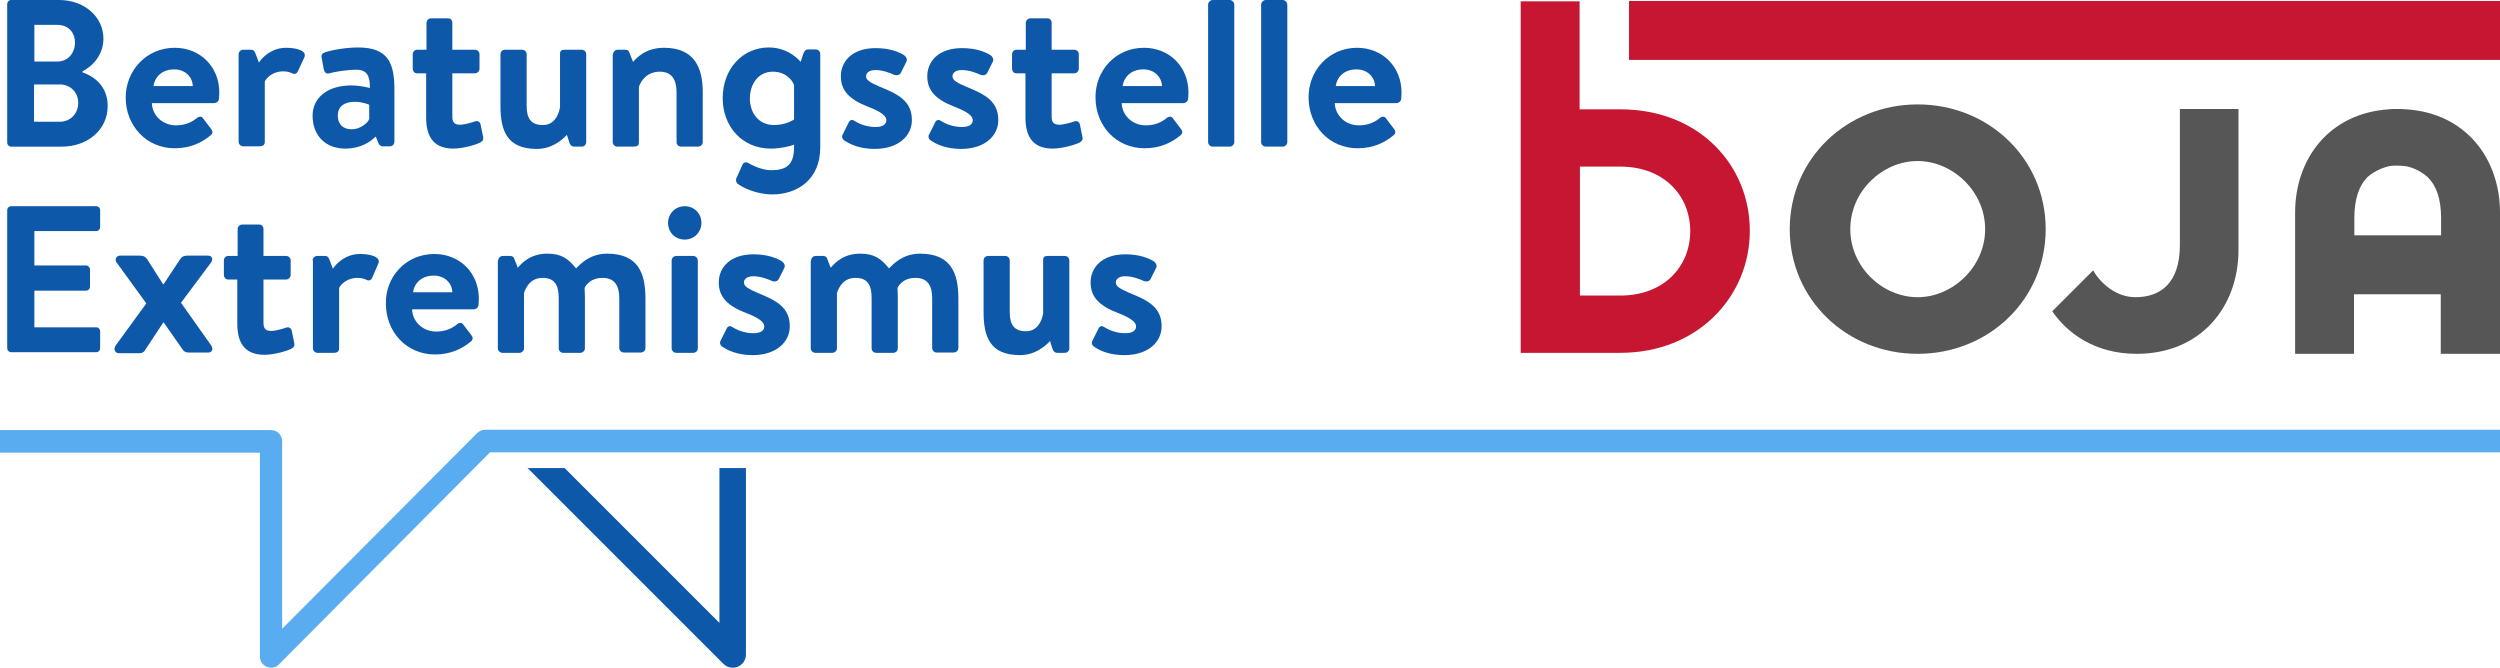
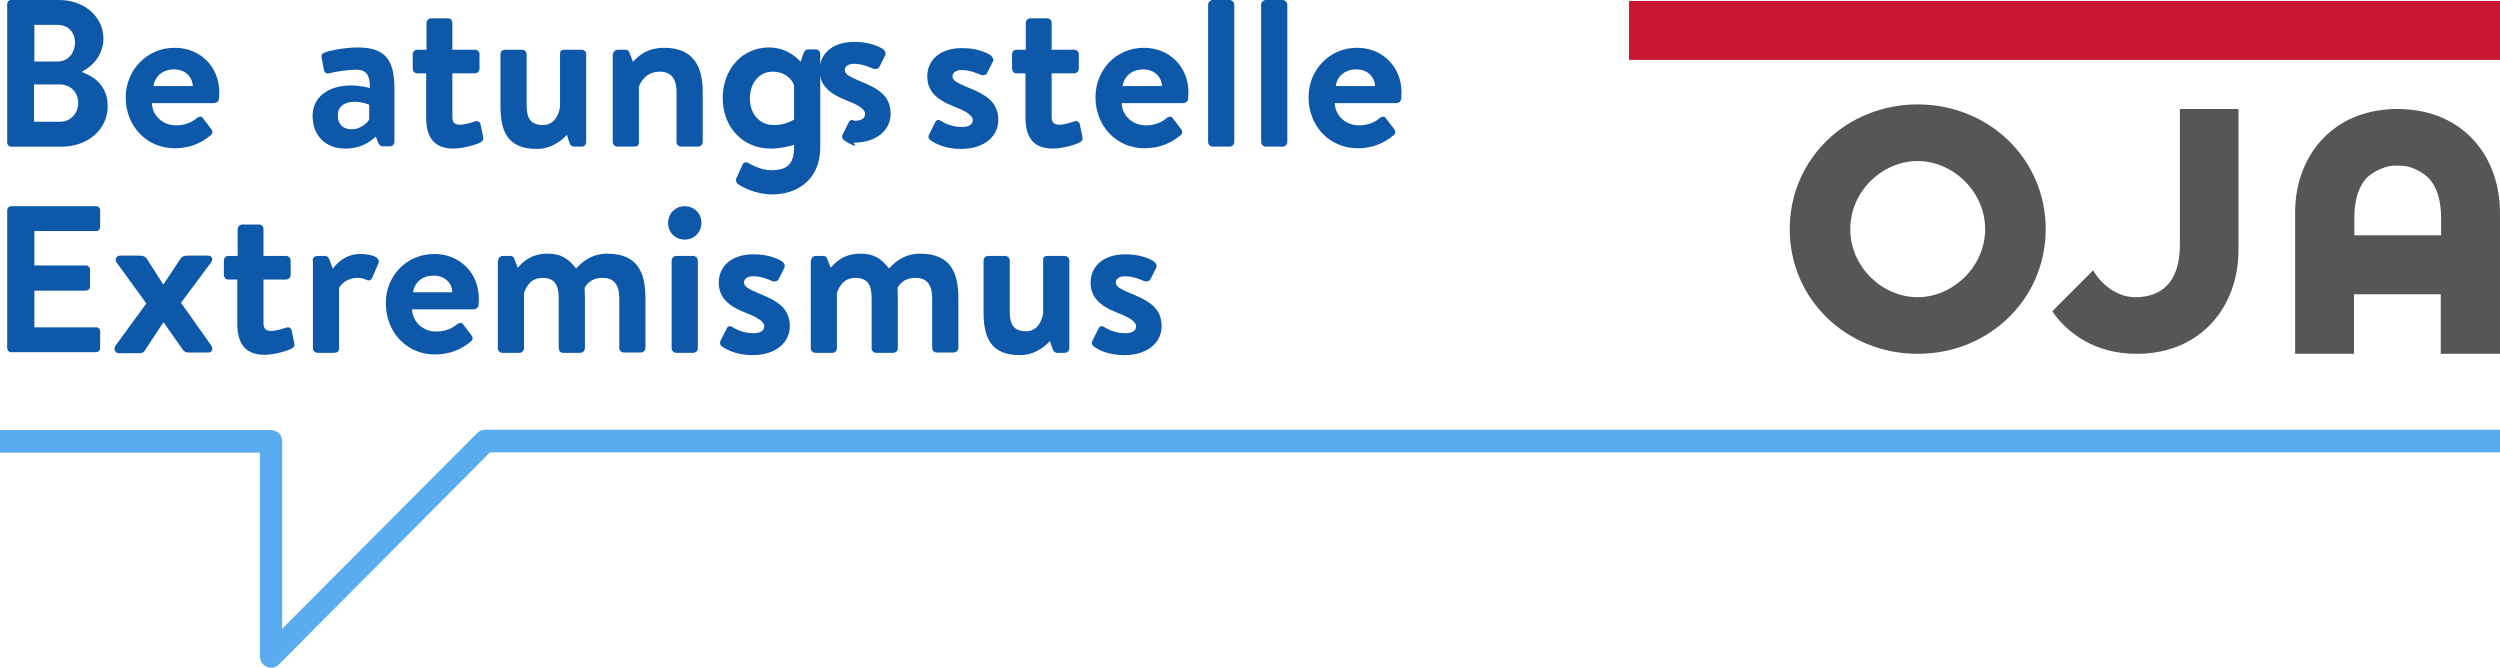
<svg xmlns="http://www.w3.org/2000/svg" version="1.1" id="Layer_1" x="0px" y="0px" viewBox="0 0 763.8 204" xml:space="preserve">
  <g>
    <g>
      <g>
        <g>
          <path fill="#0E58AA" d="M25.2,22.1c3.7,1.3,7.7,4.3,7.7,10.3c0,7.2-6.1,12.4-14,12.4H3.4c-0.7,0-1.2-0.6-1.2-1.2V1.2 C2.2,0.6,2.7,0,3.4,0h14.7c7.6,0,13.5,5.1,13.5,11.8c0,4.8-3.1,8.3-6.4,10V22.1z M17.5,18.8c3.3,0,5.4-2.6,5.4-5.8 c0-3.2-2.1-5.4-5.4-5.4h-7v11.2H17.5z M18.3,37.2c3.2,0,5.6-2.5,5.6-5.8c0-3.2-2.4-5.6-5.6-5.6h-7.9v11.4H18.3z" />
          <path fill="#0E58AA" d="M53.4,14.6c7.7,0,13.6,5.7,13.6,13.7c0,0.4-0.1,1.5-0.1,1.9c-0.1,0.8-0.8,1.3-1.4,1.3H46.4 c0.1,3.6,3.1,6.8,7.4,6.8c2.9,0,5-1.1,6.3-2.2c0.7-0.6,1.5-0.6,1.9,0l2.5,3.3c0.5,0.6,0.6,1.3-0.1,1.9c-2.6,2.2-6.2,4-11,4 c-8.8,0-15-7-15-15.5C38.4,21.7,44.6,14.6,53.4,14.6z M58.9,26.3c-0.1-2.9-2.4-5.1-5.7-5.1c-3.6,0-5.9,2.2-6.3,5.1H58.9z" />
-           <path fill="#0E58AA" d="M72.9,16.6c0-0.8,0.7-1.4,1.4-1.4h2.4c0.7,0,1,0.3,1.3,1l1.1,2.9c1-1.5,3.8-4.5,8.3-4.5 c3.5,0,6.4,1,5.6,2.9L91,21.8c-0.3,0.7-1,1-1.7,0.6c-0.7-0.3-1.4-0.6-2.8-0.6c-3.2,0-5.1,2-5.6,3.1v18.4c0,1.1-0.7,1.4-1.7,1.4 h-4.9c-0.7,0-1.4-0.6-1.4-1.4V16.6z" />
          <path fill="#0E58AA" d="M107.3,26.1c3,0,5.7,0.8,5.7,0.8c0.1-3.8-1-5.6-4.1-5.6c-2.7,0-6.6,0.6-8.3,1.1c-1,0.3-1.5-0.4-1.7-1.3 l-0.6-3.3c-0.3-1.1,0.3-1.6,1-1.8c0.6-0.3,5.3-1.5,10.1-1.5c9.2,0,11.1,4.8,11.1,12.9v15.9c0,0.8-0.6,1.4-1.4,1.4h-2.2 c-0.5,0-0.9-0.2-1.3-1l-0.8-2c-1.7,1.7-4.7,3.7-9.3,3.7c-5.9,0-10-3.8-10-10.1C95.5,30.1,99.8,26.1,107.3,26.1z M107.5,39.5 c2.6,0,4.9-2,5.3-3.1v-4.4c0,0-2-0.9-4.4-0.9c-3.4,0-5.2,1.6-5.2,4.2C103.2,37.9,104.7,39.5,107.5,39.5z" />
          <path fill="#0E58AA" d="M130.3,22.4h-2.9c-0.8,0-1.3-0.7-1.3-1.4v-4.4c0-0.8,0.6-1.4,1.3-1.4h2.9V7c0-0.8,0.7-1.4,1.4-1.4h5.2 c0.8,0,1.3,0.6,1.3,1.4v8.2h6.9c0.8,0,1.4,0.6,1.4,1.4V21c0,0.7-0.6,1.4-1.4,1.4h-6.9v13.3c0,2,1,2.4,2.4,2.4 c1.3,0,3.7-0.7,4.5-1c0.8-0.3,1.5,0.1,1.7,0.8l0.8,3.9c0.2,0.8-0.1,1.3-0.8,1.7c-1,0.6-5.2,1.9-8.3,1.9c-6.6,0-8.3-4.4-8.3-9.5 V22.4z" />
          <path fill="#0E58AA" d="M152.9,16.6c0-0.8,0.6-1.4,1.4-1.4h5.2c0.8,0,1.4,0.6,1.4,1.4v15.7c0,3.9,1.3,5.9,5,5.9 c3.3,0,4.8-2.9,5.2-5.5V16.6c0-1.2,0.4-1.4,1.6-1.4h5c0.8,0,1.4,0.6,1.4,1.4v26.8c0,0.8-0.6,1.4-1.4,1.4h-2.3 c-0.7,0-1.2-0.5-1.4-1.1l-0.8-2.5c-1.5,1.6-4.6,4.3-9.2,4.3c-9.2,0-11.1-5.7-11.1-13.2V16.6z" />
          <path fill="#0E58AA" d="M187.3,16.6c0-0.8,0.7-1.4,1.4-1.4h2.4c0.7,0,1,0.3,1.2,0.9l1.1,2.8c1.1-1.2,3.8-4.3,9.5-4.3 c9.4,0,11.8,6.3,11.8,13.5v15.3c0,0.8-0.7,1.4-1.4,1.4h-5.2c-0.8,0-1.4-0.6-1.4-1.4V28.1c0-3.8-1.5-6.2-5.1-6.2 c-3.8,0-5.7,2.6-6.4,4.6v16.9c0,1.1-0.4,1.4-1.9,1.4h-4.7c-0.7,0-1.4-0.6-1.4-1.4V16.6z" />
          <path fill="#0E58AA" d="M250.6,45.1c0,9.5-6.7,14.3-14.7,14.3c-4.9,0-9.2-2.2-10.6-3.3c-0.4-0.4-0.6-1.2-0.3-1.7l1.9-4.2 c0.3-0.6,1.1-0.8,1.7-0.4c1.1,0.6,4,2.2,7,2.2c4.5,0,7-1.5,7-7v-0.8c-1.3,0.5-4.2,1.2-7.1,1.2c-8.8,0-14.7-6.8-14.7-15.4 c0-9,6.1-15.5,14.1-15.5c6.3,0,9.7,4.4,9.7,4.4l0.8-2.4c0.3-0.8,0.7-1.4,1.4-1.4h2.4c0.8,0,1.4,0.6,1.4,1.4V45.1z M242.6,26 c-0.6-1.7-2.7-4.1-6.5-4.1c-4.6,0-7,4-7,8.2c0,4.2,2.5,8.1,7.4,8.1c3.7,0,6.1-1.7,6.1-1.7V26z" />
-           <path fill="#0E58AA" d="M257.8,42.8c-0.4-0.3-0.7-1-0.4-1.6l1.9-3.8c0.3-0.7,1-1,1.7-0.5c1.3,0.8,3.5,1.9,6.5,1.9 c2.2,0,3.3-0.8,3.3-2.1c0-1.3-1.7-2.6-5.6-4.1c-5.7-2.2-8.3-4.9-8.3-9.3c0-4.5,3.4-8.6,10.6-8.6c4.4,0,7.2,1.2,8.8,2.2 c0.6,0.5,1,1.3,0.6,2l-1.7,3.4c-0.4,0.7-1.2,0.8-1.9,0.6c-1.4-0.6-3.5-1.5-5.9-1.5c-2,0-2.8,1-2.8,1.9c0,1.3,1.5,2,4.2,3.2 c5.7,2.3,9.8,4.4,9.8,10.2c0,4.7-4,8.8-11.4,8.8C262.6,45.5,259.5,44,257.8,42.8z" />
+           <path fill="#0E58AA" d="M257.8,42.8c-0.4-0.3-0.7-1-0.4-1.6l1.9-3.8c0.3-0.7,1-1,1.7-0.5c2.2,0,3.3-0.8,3.3-2.1c0-1.3-1.7-2.6-5.6-4.1c-5.7-2.2-8.3-4.9-8.3-9.3c0-4.5,3.4-8.6,10.6-8.6c4.4,0,7.2,1.2,8.8,2.2 c0.6,0.5,1,1.3,0.6,2l-1.7,3.4c-0.4,0.7-1.2,0.8-1.9,0.6c-1.4-0.6-3.5-1.5-5.9-1.5c-2,0-2.8,1-2.8,1.9c0,1.3,1.5,2,4.2,3.2 c5.7,2.3,9.8,4.4,9.8,10.2c0,4.7-4,8.8-11.4,8.8C262.6,45.5,259.5,44,257.8,42.8z" />
          <path fill="#0E58AA" d="M284.2,42.8c-0.4-0.3-0.7-1-0.4-1.6l1.9-3.8c0.3-0.7,1-1,1.7-0.5c1.3,0.8,3.5,1.9,6.5,1.9 c2.2,0,3.3-0.8,3.3-2.1c0-1.3-1.7-2.6-5.6-4.1c-5.7-2.2-8.3-4.9-8.3-9.3c0-4.5,3.4-8.6,10.6-8.6c4.4,0,7.2,1.2,8.8,2.2 c0.6,0.5,1,1.3,0.6,2l-1.7,3.4c-0.4,0.7-1.2,0.8-1.9,0.6c-1.4-0.6-3.5-1.5-5.9-1.5c-2,0-2.8,1-2.8,1.9c0,1.3,1.5,2,4.2,3.2 c5.7,2.3,9.8,4.4,9.8,10.2c0,4.7-4,8.8-11.4,8.8C288.9,45.5,285.9,44,284.2,42.8z" />
          <path fill="#0E58AA" d="M313.4,22.4h-2.9c-0.8,0-1.3-0.7-1.3-1.4v-4.4c0-0.8,0.6-1.4,1.3-1.4h2.9V7c0-0.8,0.7-1.4,1.4-1.4h5.2 c0.8,0,1.3,0.6,1.3,1.4v8.2h6.9c0.8,0,1.4,0.6,1.4,1.4V21c0,0.7-0.6,1.4-1.4,1.4h-6.9v13.3c0,2,1,2.4,2.4,2.4 c1.3,0,3.7-0.7,4.5-1c0.8-0.3,1.5,0.1,1.7,0.8l0.8,3.9c0.2,0.8-0.1,1.3-0.8,1.7c-1,0.6-5.2,1.9-8.3,1.9c-6.6,0-8.3-4.4-8.3-9.5 V22.4z" />
          <path fill="#0E58AA" d="M349.5,14.6c7.7,0,13.6,5.7,13.6,13.7c0,0.4-0.1,1.5-0.1,1.9c-0.1,0.8-0.8,1.3-1.4,1.3h-18.9 c0.1,3.6,3.1,6.8,7.4,6.8c2.9,0,5-1.1,6.3-2.2c0.7-0.6,1.5-0.6,1.9,0l2.5,3.3c0.5,0.6,0.6,1.3-0.1,1.9c-2.6,2.2-6.2,4-11,4 c-8.8,0-15-7-15-15.5C334.6,21.7,340.7,14.6,349.5,14.6z M355,26.3c-0.1-2.9-2.4-5.1-5.7-5.1c-3.6,0-5.9,2.2-6.3,5.1H355z" />
          <path fill="#0E58AA" d="M369.1,1.4c0-0.7,0.7-1.4,1.4-1.4h5.2c0.7,0,1.4,0.7,1.4,1.4v42c0,0.8-0.7,1.4-1.4,1.4h-5.2 c-0.7,0-1.4-0.6-1.4-1.4V1.4z" />
          <path fill="#0E58AA" d="M385.3,1.4c0-0.7,0.7-1.4,1.4-1.4h5.2c0.7,0,1.4,0.7,1.4,1.4v42c0,0.8-0.7,1.4-1.4,1.4h-5.2 c-0.7,0-1.4-0.6-1.4-1.4V1.4z" />
          <path fill="#0E58AA" d="M414.6,14.6c7.7,0,13.6,5.7,13.6,13.7c0,0.4-0.1,1.5-0.1,1.9c-0.1,0.8-0.8,1.3-1.4,1.3h-18.9 c0.1,3.6,3.1,6.8,7.4,6.8c2.9,0,5-1.1,6.3-2.2c0.7-0.6,1.5-0.6,1.9,0l2.5,3.3c0.5,0.6,0.6,1.3-0.1,1.9c-2.6,2.2-6.2,4-11,4 c-8.8,0-15-7-15-15.5C399.7,21.7,405.9,14.6,414.6,14.6z M420.1,26.3c-0.1-2.9-2.4-5.1-5.7-5.1c-3.6,0-5.9,2.2-6.3,5.1H420.1z" />
        </g>
        <g>
          <g>
            <path fill="#0E58AA" d="M2.2,64.2c0-0.6,0.5-1.2,1.2-1.2h26c0.7,0,1.2,0.6,1.2,1.2v5.2c0,0.6-0.5,1.2-1.2,1.2H10.5v10.5h15.8 c0.6,0,1.2,0.6,1.2,1.2v5.3c0,0.7-0.6,1.2-1.2,1.2H10.5v11.2h18.9c0.7,0,1.2,0.6,1.2,1.2v5.2c0,0.6-0.5,1.2-1.2,1.2h-26 c-0.7,0-1.2-0.6-1.2-1.2V64.2z" />
            <path fill="#0E58AA" d="M35.3,105.6l9.4-12.9l-9-12.4c-0.8-1-0.2-2.2,1-2.2h5.8c1,0,1.7,0.1,2.4,1l4.9,7.7H50l5.1-7.7 c0.6-0.8,1.2-1,2.2-1h6.3c1.3,0,1.6,1.2,0.8,2.2l-9.1,12.2l9.2,13c0.7,1,0.4,2.2-0.8,2.2h-6.1c-1,0-1.5-0.4-2-1.2L50,98.5h-0.1 l-5.8,8.8c-0.3,0.3-0.8,0.6-1.2,0.6h-6.7C35,107.8,34.7,106.6,35.3,105.6z" />
            <path fill="#0E58AA" d="M72.6,85.4h-2.9c-0.8,0-1.3-0.7-1.3-1.4v-4.4c0-0.8,0.6-1.4,1.3-1.4h2.9V70c0-0.8,0.7-1.4,1.4-1.4h5.2 c0.8,0,1.3,0.6,1.3,1.4v8.2h6.9c0.8,0,1.4,0.6,1.4,1.4V84c0,0.7-0.6,1.4-1.4,1.4h-6.9v13.3c0,2,1,2.4,2.4,2.4 c1.3,0,3.7-0.7,4.5-1c0.8-0.3,1.5,0.1,1.7,0.8l0.8,3.9c0.2,0.8-0.1,1.3-0.8,1.7c-1,0.6-5.2,1.9-8.3,1.9c-6.6,0-8.3-4.4-8.3-9.5 V85.4z" />
            <path fill="#0E58AA" d="M95.5,79.6c0-0.8,0.7-1.4,1.4-1.4h2.4c0.7,0,1,0.3,1.3,1l1.1,2.9c1-1.5,3.8-4.5,8.3-4.5 c3.5,0,6.4,1,5.6,2.9l-1.9,4.4c-0.3,0.7-1,1-1.7,0.6c-0.7-0.3-1.4-0.6-2.8-0.6c-3.2,0-5.1,2-5.6,3.1v18.4 c0,1.1-0.7,1.4-1.7,1.4h-4.9c-0.7,0-1.4-0.6-1.4-1.4V79.6z" />
          </g>
          <g>
            <path fill="#0E58AA" d="M132.7,77.6c7.7,0,13.6,5.7,13.6,13.7c0,0.4-0.1,1.5-0.1,1.9c-0.1,0.8-0.8,1.3-1.4,1.3h-18.9 c0.1,3.6,3.1,6.8,7.4,6.8c2.9,0,5-1.1,6.3-2.2c0.7-0.6,1.5-0.6,1.9,0l2.5,3.3c0.5,0.6,0.6,1.3-0.1,1.9c-2.6,2.2-6.2,4-11,4 c-8.8,0-15-7-15-15.5C117.7,84.7,123.9,77.6,132.7,77.6z M138.2,89.3c-0.1-2.9-2.4-5.1-5.7-5.1c-3.6,0-5.9,2.2-6.3,5.1H138.2z" />
            <path fill="#0E58AA" d="M152.2,79.6c0-0.8,0.7-1.4,1.4-1.4h2.3c0.6,0,1.1,0.3,1.2,0.8l1.1,2.8c1.2-1.4,3.8-4.3,9-4.3 c4.3,0,6.4,1.5,8.8,4.5c1.3-1.3,4.2-4.5,9.5-4.5c9.5,0,11.7,6,11.7,13.7v15.1c0,0.8-0.6,1.4-1.5,1.4h-5.1 c-0.8,0-1.4-0.6-1.4-1.4V91.1c0-3.8-1.4-6.2-5.1-6.2c-4.3,0-5.5,3.1-5.5,3.1s0.1,1.5,0.1,2.8v15.6c0,0.8-0.7,1.4-1.4,1.4h-5.2 c-0.8,0-1.4-0.6-1.4-1.4V91.1c0-3.8-1.1-6.2-4.9-6.2c-3.6,0-5,2.6-5.7,4.6v16.9c0,0.8-0.7,1.4-1.4,1.4h-5.2 c-0.7,0-1.4-0.6-1.4-1.4V79.6z" />
            <path fill="#0E58AA" d="M204.1,68.1c0-2.8,2.2-5.1,5.1-5.1c2.9,0,5.1,2.2,5.1,5.1c0,2.8-2.2,5.1-5.1,5.1 C206.2,73.2,204.1,70.9,204.1,68.1z M205.2,79.6c0-0.8,0.7-1.4,1.4-1.4h5.2c0.7,0,1.4,0.6,1.4,1.4v26.8c0,0.8-0.7,1.4-1.4,1.4 h-5.2c-0.7,0-1.4-0.6-1.4-1.4V79.6z" />
            <path fill="#0E58AA" d="M220.5,105.8c-0.4-0.3-0.7-1-0.4-1.6l1.9-3.8c0.3-0.7,1-1,1.7-0.5c1.3,0.8,3.5,1.9,6.5,1.9 c2.2,0,3.3-0.8,3.3-2.1c0-1.3-1.7-2.6-5.6-4.1c-5.7-2.2-8.3-4.9-8.3-9.3c0-4.5,3.4-8.6,10.6-8.6c4.4,0,7.2,1.2,8.8,2.2 c0.6,0.5,1,1.3,0.6,2l-1.7,3.4c-0.4,0.7-1.2,0.8-1.9,0.6c-1.4-0.6-3.5-1.5-5.9-1.5c-2,0-2.8,1-2.8,1.9c0,1.3,1.5,2,4.2,3.2 c5.7,2.3,9.8,4.4,9.8,10.2c0,4.7-4,8.8-11.4,8.8C225.3,108.5,222.2,107,220.5,105.8z" />
            <path fill="#0E58AA" d="M247.8,79.6c0-0.8,0.7-1.4,1.4-1.4h2.3c0.6,0,1.1,0.3,1.2,0.8l1.1,2.8c1.2-1.4,3.8-4.3,9-4.3 c4.3,0,6.4,1.5,8.8,4.5c1.3-1.3,4.2-4.5,9.5-4.5c9.5,0,11.7,6,11.7,13.7v15.1c0,0.8-0.6,1.4-1.5,1.4h-5.1 c-0.8,0-1.4-0.6-1.4-1.4V91.1c0-3.8-1.4-6.2-5.1-6.2c-4.3,0-5.5,3.1-5.5,3.1s0.1,1.5,0.1,2.8v15.6c0,0.8-0.7,1.4-1.4,1.4h-5.2 c-0.8,0-1.4-0.6-1.4-1.4V91.1c0-3.8-1.1-6.2-4.9-6.2c-3.6,0-5,2.6-5.7,4.6v16.9c0,0.8-0.7,1.4-1.4,1.4h-5.2 c-0.7,0-1.4-0.6-1.4-1.4V79.6z" />
            <path fill="#0E58AA" d="M300.5,79.6c0-0.8,0.6-1.4,1.4-1.4h5.2c0.8,0,1.4,0.6,1.4,1.4v15.7c0,3.9,1.3,5.9,5,5.9 c3.3,0,4.8-2.9,5.2-5.5V79.6c0-1.2,0.4-1.4,1.6-1.4h5c0.8,0,1.4,0.6,1.4,1.4v26.8c0,0.8-0.6,1.4-1.4,1.4H323 c-0.7,0-1.2-0.5-1.4-1.1l-0.8-2.5c-1.5,1.6-4.6,4.3-9.2,4.3c-9.2,0-11.1-5.7-11.1-13.2V79.6z" />
            <path fill="#0E58AA" d="M334.1,105.8c-0.4-0.3-0.7-1-0.4-1.6l1.9-3.8c0.3-0.7,1-1,1.7-0.5c1.3,0.8,3.5,1.9,6.5,1.9 c2.2,0,3.3-0.8,3.3-2.1c0-1.3-1.7-2.6-5.6-4.1c-5.7-2.2-8.3-4.9-8.3-9.3c0-4.5,3.4-8.6,10.6-8.6c4.4,0,7.2,1.2,8.8,2.2 c0.6,0.5,1,1.3,0.6,2l-1.7,3.4c-0.4,0.7-1.2,0.8-1.9,0.6c-1.4-0.6-3.5-1.5-5.9-1.5c-2,0-2.8,1-2.8,1.9c0,1.3,1.5,2,4.2,3.2 c5.7,2.3,9.8,4.4,9.8,10.2c0,4.7-4,8.8-11.4,8.8C338.8,108.5,335.7,107,334.1,105.8z" />
          </g>
        </g>
      </g>
-       <path fill="#0E58AA" d="M161.1,142.9l59.9,59.9c0.8,0.8,1.8,1.2,2.9,1.2c0.5,0,1-0.1,1.5-0.3c1.5-0.6,2.5-2.1,2.5-3.7v-57h-8.1 v47.3l-47.3-47.3H161.1L161.1,142.9z" />
    </g>
    <path fill="#58ACEF" d="M82.8,204c-0.4,0-0.9-0.1-1.3-0.3c-1.3-0.5-2.1-1.8-2.1-3.2v-62.2H0v-6.9h82.8c1.9,0,3.4,1.5,3.4,3.4v57.3 l59.6-59.8c0.6-0.6,1.5-1,2.4-1h615.6v6.9H149.7L85.2,203C84.6,203.7,83.7,204,82.8,204L82.8,204z" />
    <g>
      <g>
        <path fill="#565656" d="M585.9,108.1c-21.7,0-39.1-16.6-39.1-38.1c0-21.5,17.4-38.1,39.1-38.1c21.7,0,39.1,16.6,39.1,38.1 C625,91.5,607.6,108.1,585.9,108.1L585.9,108.1z M585.9,49.2c-10.8,0-20.6,9.2-20.6,20.8c0,11.6,9.8,20.8,20.6,20.8 c10.6,0,20.6-9.2,20.6-20.8C606.5,58.4,596.5,49.2,585.9,49.2L585.9,49.2z" />
        <path fill="#565656" d="M666,33.3v41.5c0,11.9-6.1,16-13.6,16c-5.9,0-10.7-4.3-12.9-8.2l-12.5,12.5c4.4,6.4,12.7,13,25.8,13 c19.6,0,31.1-14.4,31.1-31.7V33.3H666L666,33.3z" />
        <path fill="#565656" d="M763.8,108.1V65c0-16.6-10.5-30.4-28.6-31.6c-0.5,0-1.1-0.1-1.7-0.1c-0.3,0-0.5,0-0.8,0 c-0.1,0-0.1,0-0.2,0c-0.1,0-0.1,0-0.2,0c-0.3,0-0.5,0-0.8,0c-0.6,0-1.1,0-1.7,0.1c-18.1,1.2-28.6,15-28.6,31.6v43.1h18V89.9h26.5 v18.2H763.8L763.8,108.1z M745.8,66.6v5.3h-26.5v-5.3c0-5.9,1.5-9.9,3.9-12.4c1.8-1.6,4.1-2.8,6.6-3.4c0.9-0.2,1.8-0.2,2.7-0.2 c0.9,0,1.8,0.1,2.7,0.2c2.5,0.5,4.8,1.8,6.6,3.4C744.3,56.7,745.8,60.7,745.8,66.6L745.8,66.6z" />
      </g>
      <g>
        <polygon fill="#C61631" points="497.7,18.3 497.7,0.3 763.8,0.3 763.8,18.3 497.7,18.3 " />
-         <path fill="#C61631" d="M495,33.4h-12.4v-33h-18v61.8h0v45.6H495c24,0,39.6-17.5,39.6-37.2C534.7,50.9,519.5,33.4,495,33.4 L495,33.4z M495,90.3h-12.3V50.9H495c13.4,0,21.4,8.9,21.4,19.7C516.4,81.4,508.4,90.3,495,90.3L495,90.3z" />
      </g>
    </g>
  </g>
</svg>